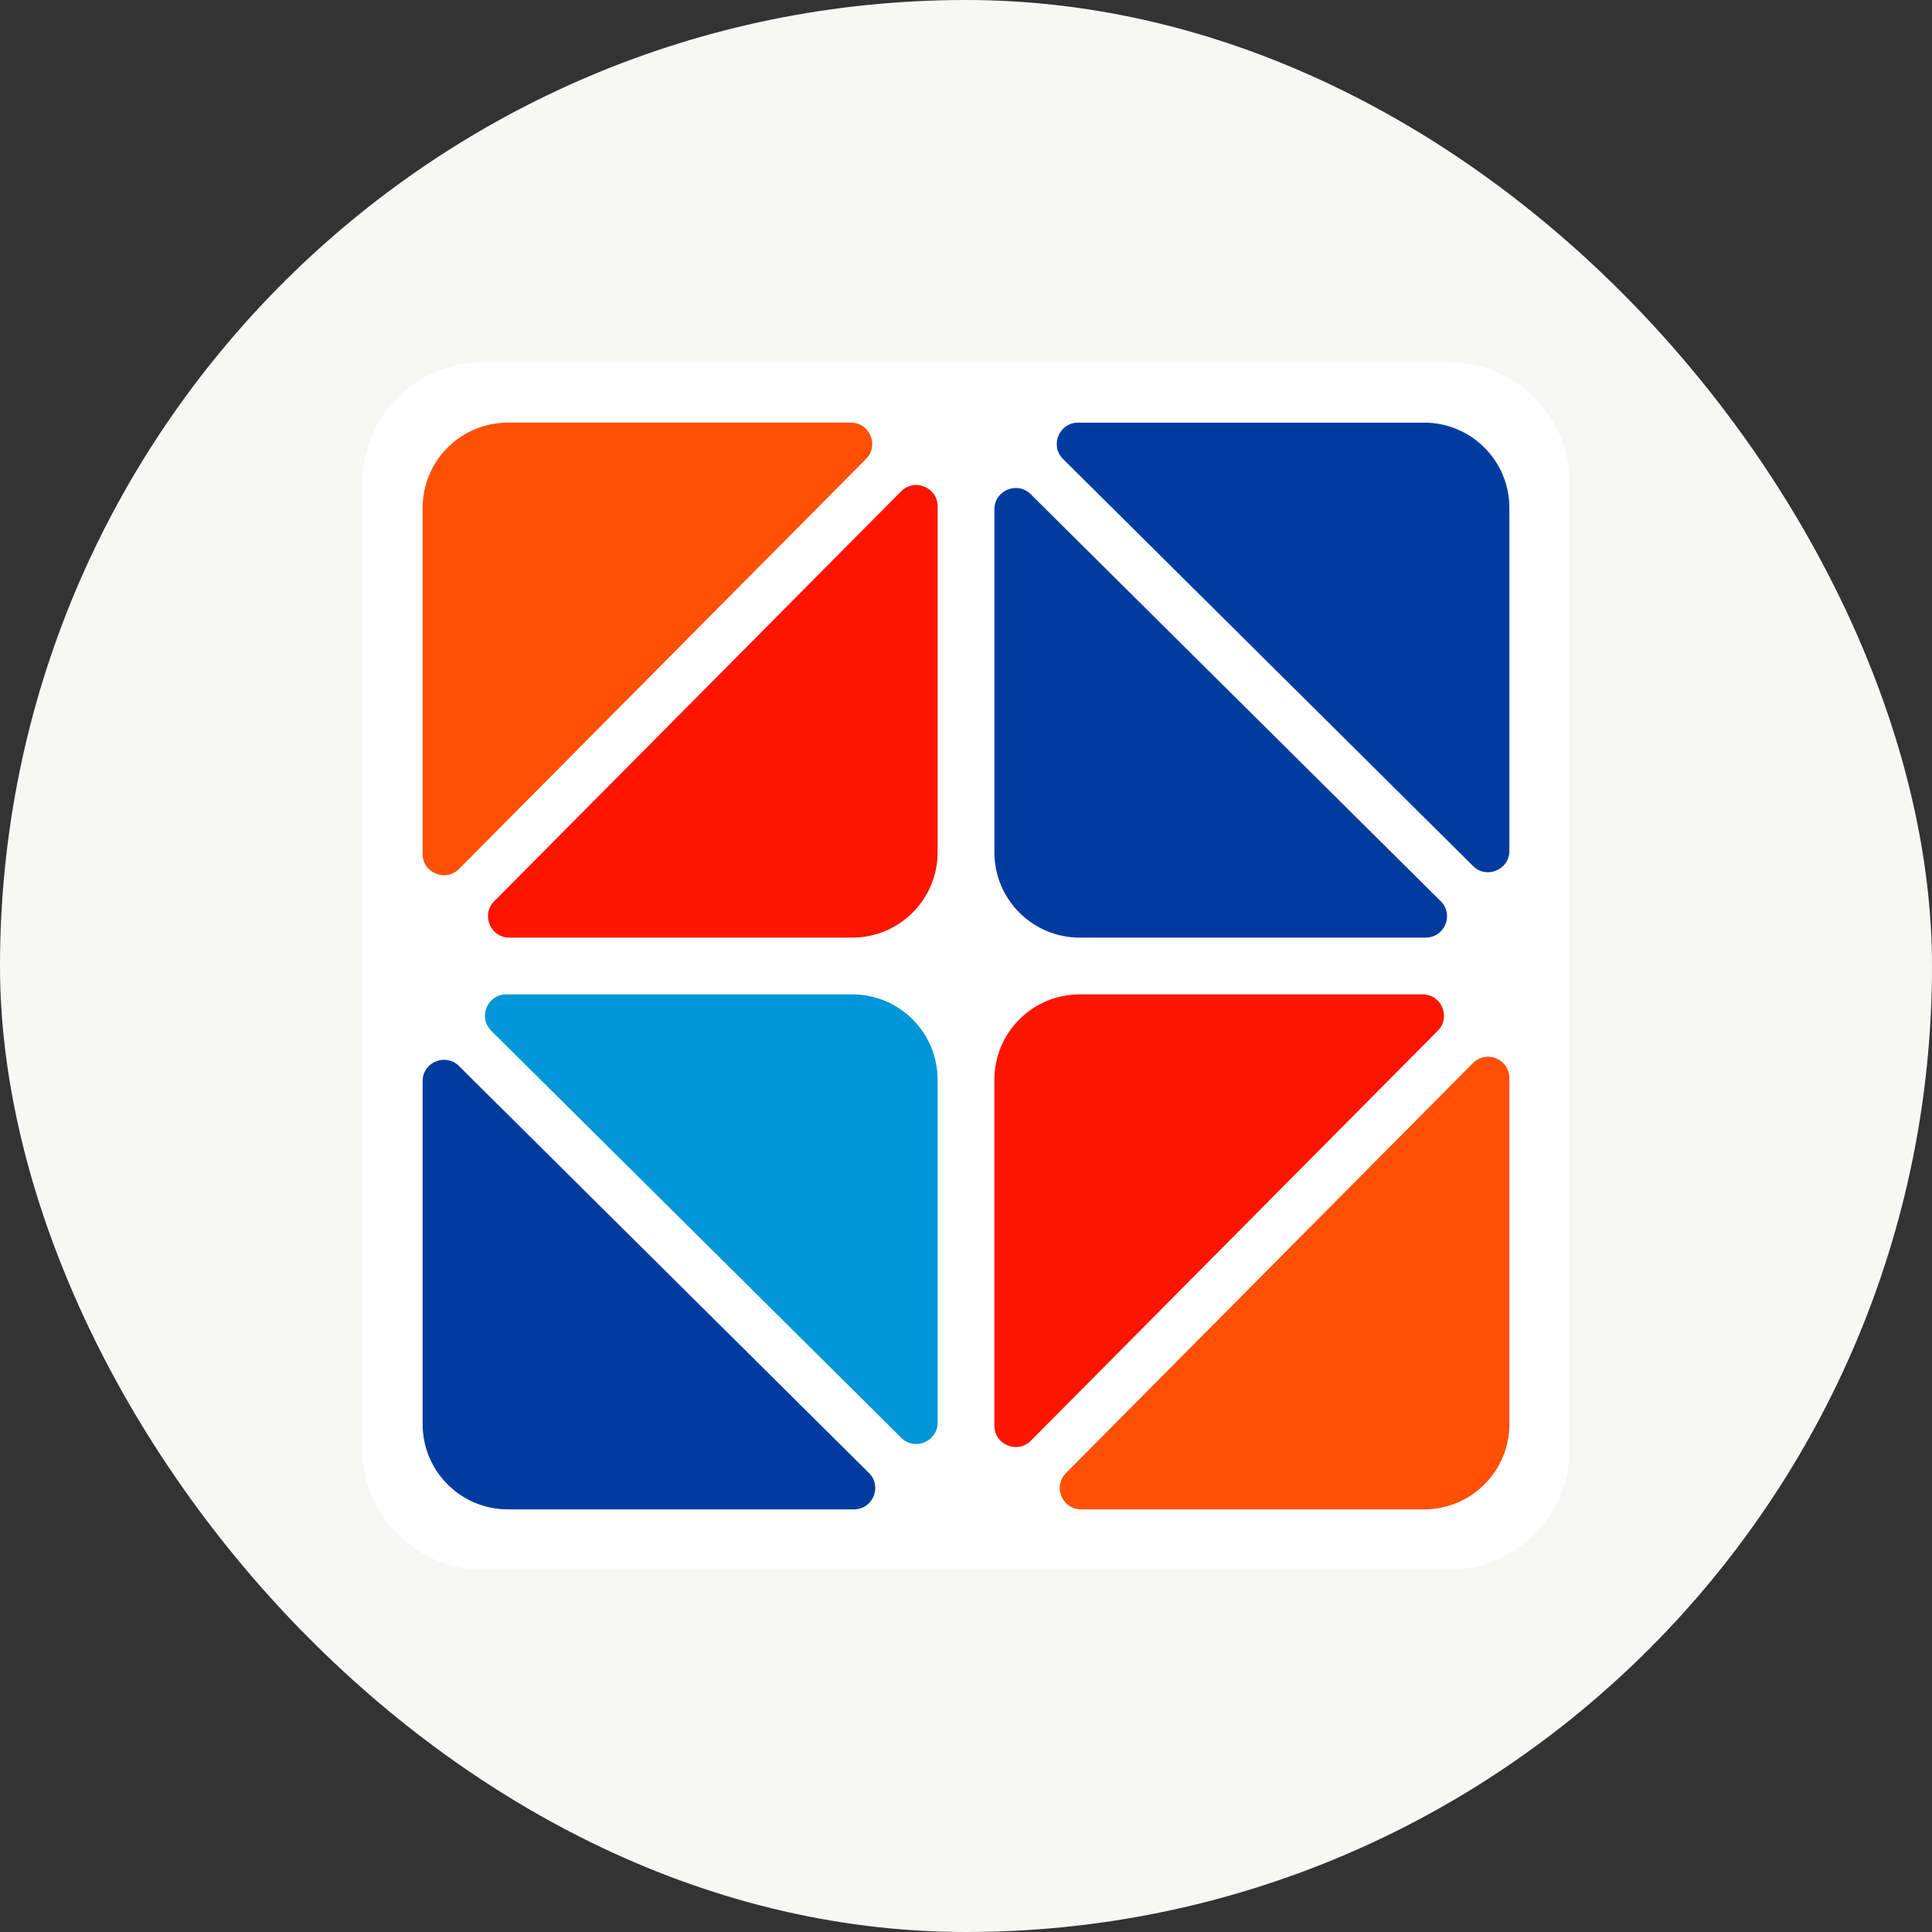
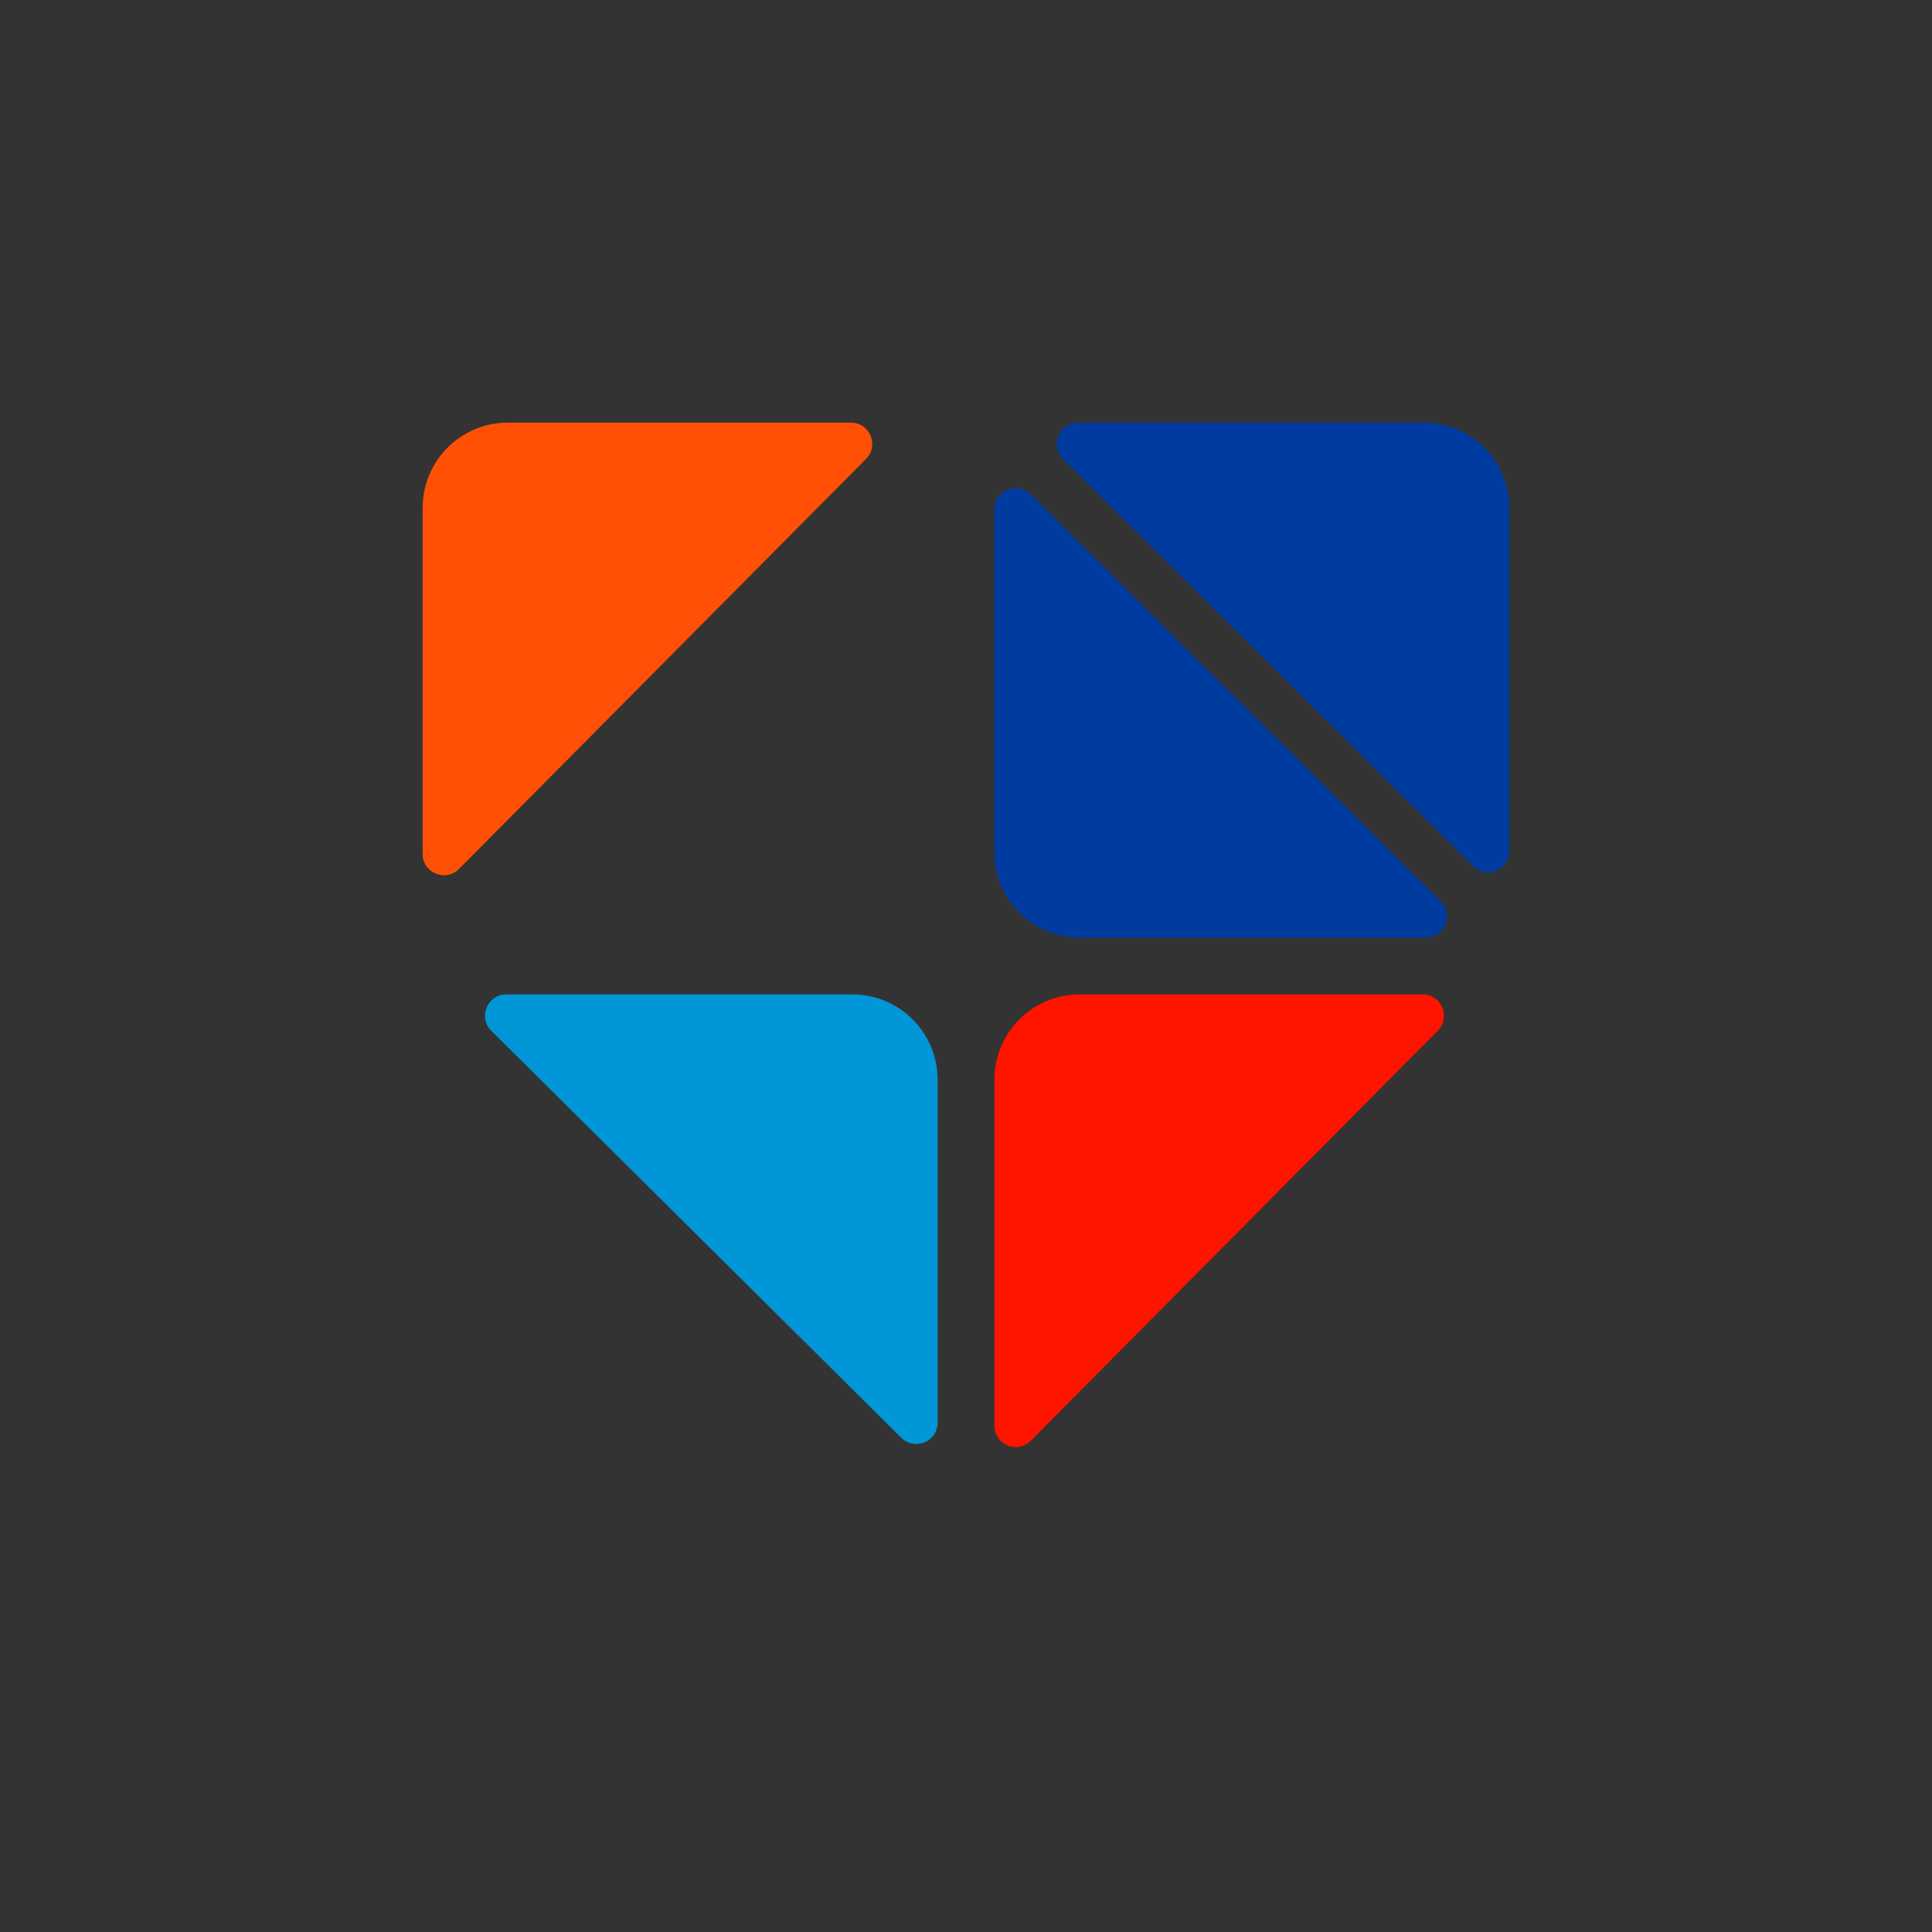
<svg xmlns="http://www.w3.org/2000/svg" width="40" height="40" viewBox="0 0 40 40" fill="none">
  <rect x="0" y="0" width="40" height="40" fill="#333333" stroke="none" />
-   <rect width="40" height="40" rx="20" fill="#F7F7F5" />
-   <path d="M7.5 10C7.5 8.619 8.619 7.5 10 7.5H30C31.381 7.5 32.5 8.619 32.5 10V30C32.5 31.381 31.381 32.5 30 32.5H10C8.619 32.5 7.5 31.381 7.5 30V10Z" fill="white" />
  <path d="M8.75 10.515C8.75 9.54 9.54 8.75 10.515 8.75H17.617C18.009 8.75 18.206 9.224 17.93 9.502L9.504 17.99C9.227 18.27 8.75 18.073 8.75 17.679V10.515Z" fill="#FF5005" />
-   <path d="M19.412 17.647C19.412 18.622 18.622 19.412 17.647 19.412L10.545 19.412C10.153 19.412 9.955 18.938 10.232 18.66L18.657 10.172C18.935 9.892 19.412 10.089 19.412 10.482L19.412 17.647Z" fill="#FF1400" />
  <path d="M29.485 8.75C30.46 8.75 31.25 9.54 31.25 10.515L31.25 17.617C31.25 18.009 30.776 18.206 30.498 17.93L22.01 9.504C21.73 9.227 21.927 8.75 22.321 8.75L29.485 8.75Z" fill="#003CA0" />
-   <path d="M22.353 19.412C21.378 19.412 20.588 18.622 20.588 17.647L20.588 10.545C20.588 10.153 21.062 9.956 21.34 10.232L29.828 18.658C30.108 18.935 29.911 19.412 29.518 19.412L22.353 19.412Z" fill="#003CA0" />
-   <path d="M31.25 29.485C31.25 30.46 30.46 31.25 29.485 31.25L22.383 31.25C21.991 31.25 21.794 30.776 22.07 30.498L30.496 22.01C30.773 21.73 31.25 21.927 31.25 22.321L31.25 29.485Z" fill="#FF5005" />
+   <path d="M22.353 19.412C21.378 19.412 20.588 18.622 20.588 17.647L20.588 10.545C20.588 10.153 21.062 9.956 21.34 10.232L29.828 18.658C30.108 18.935 29.911 19.412 29.518 19.412L22.353 19.412" fill="#003CA0" />
  <path d="M20.588 22.353C20.588 21.378 21.378 20.588 22.353 20.588L29.455 20.588C29.847 20.588 30.045 21.062 29.768 21.34L21.343 29.828C21.065 30.108 20.588 29.911 20.588 29.517L20.588 22.353Z" fill="#FF1400" />
-   <path d="M10.515 31.25C9.54 31.25 8.75 30.46 8.75 29.485L8.75 22.383C8.75 21.991 9.224 21.794 9.502 22.07L17.99 30.496C18.27 30.773 18.073 31.25 17.679 31.25L10.515 31.25Z" fill="#003CA0" />
  <path d="M17.647 20.588C18.622 20.588 19.412 21.378 19.412 22.353L19.412 29.455C19.412 29.847 18.938 30.044 18.66 29.768L10.172 21.342C9.892 21.065 10.089 20.588 10.482 20.588L17.647 20.588Z" fill="#0096D7" />
</svg>